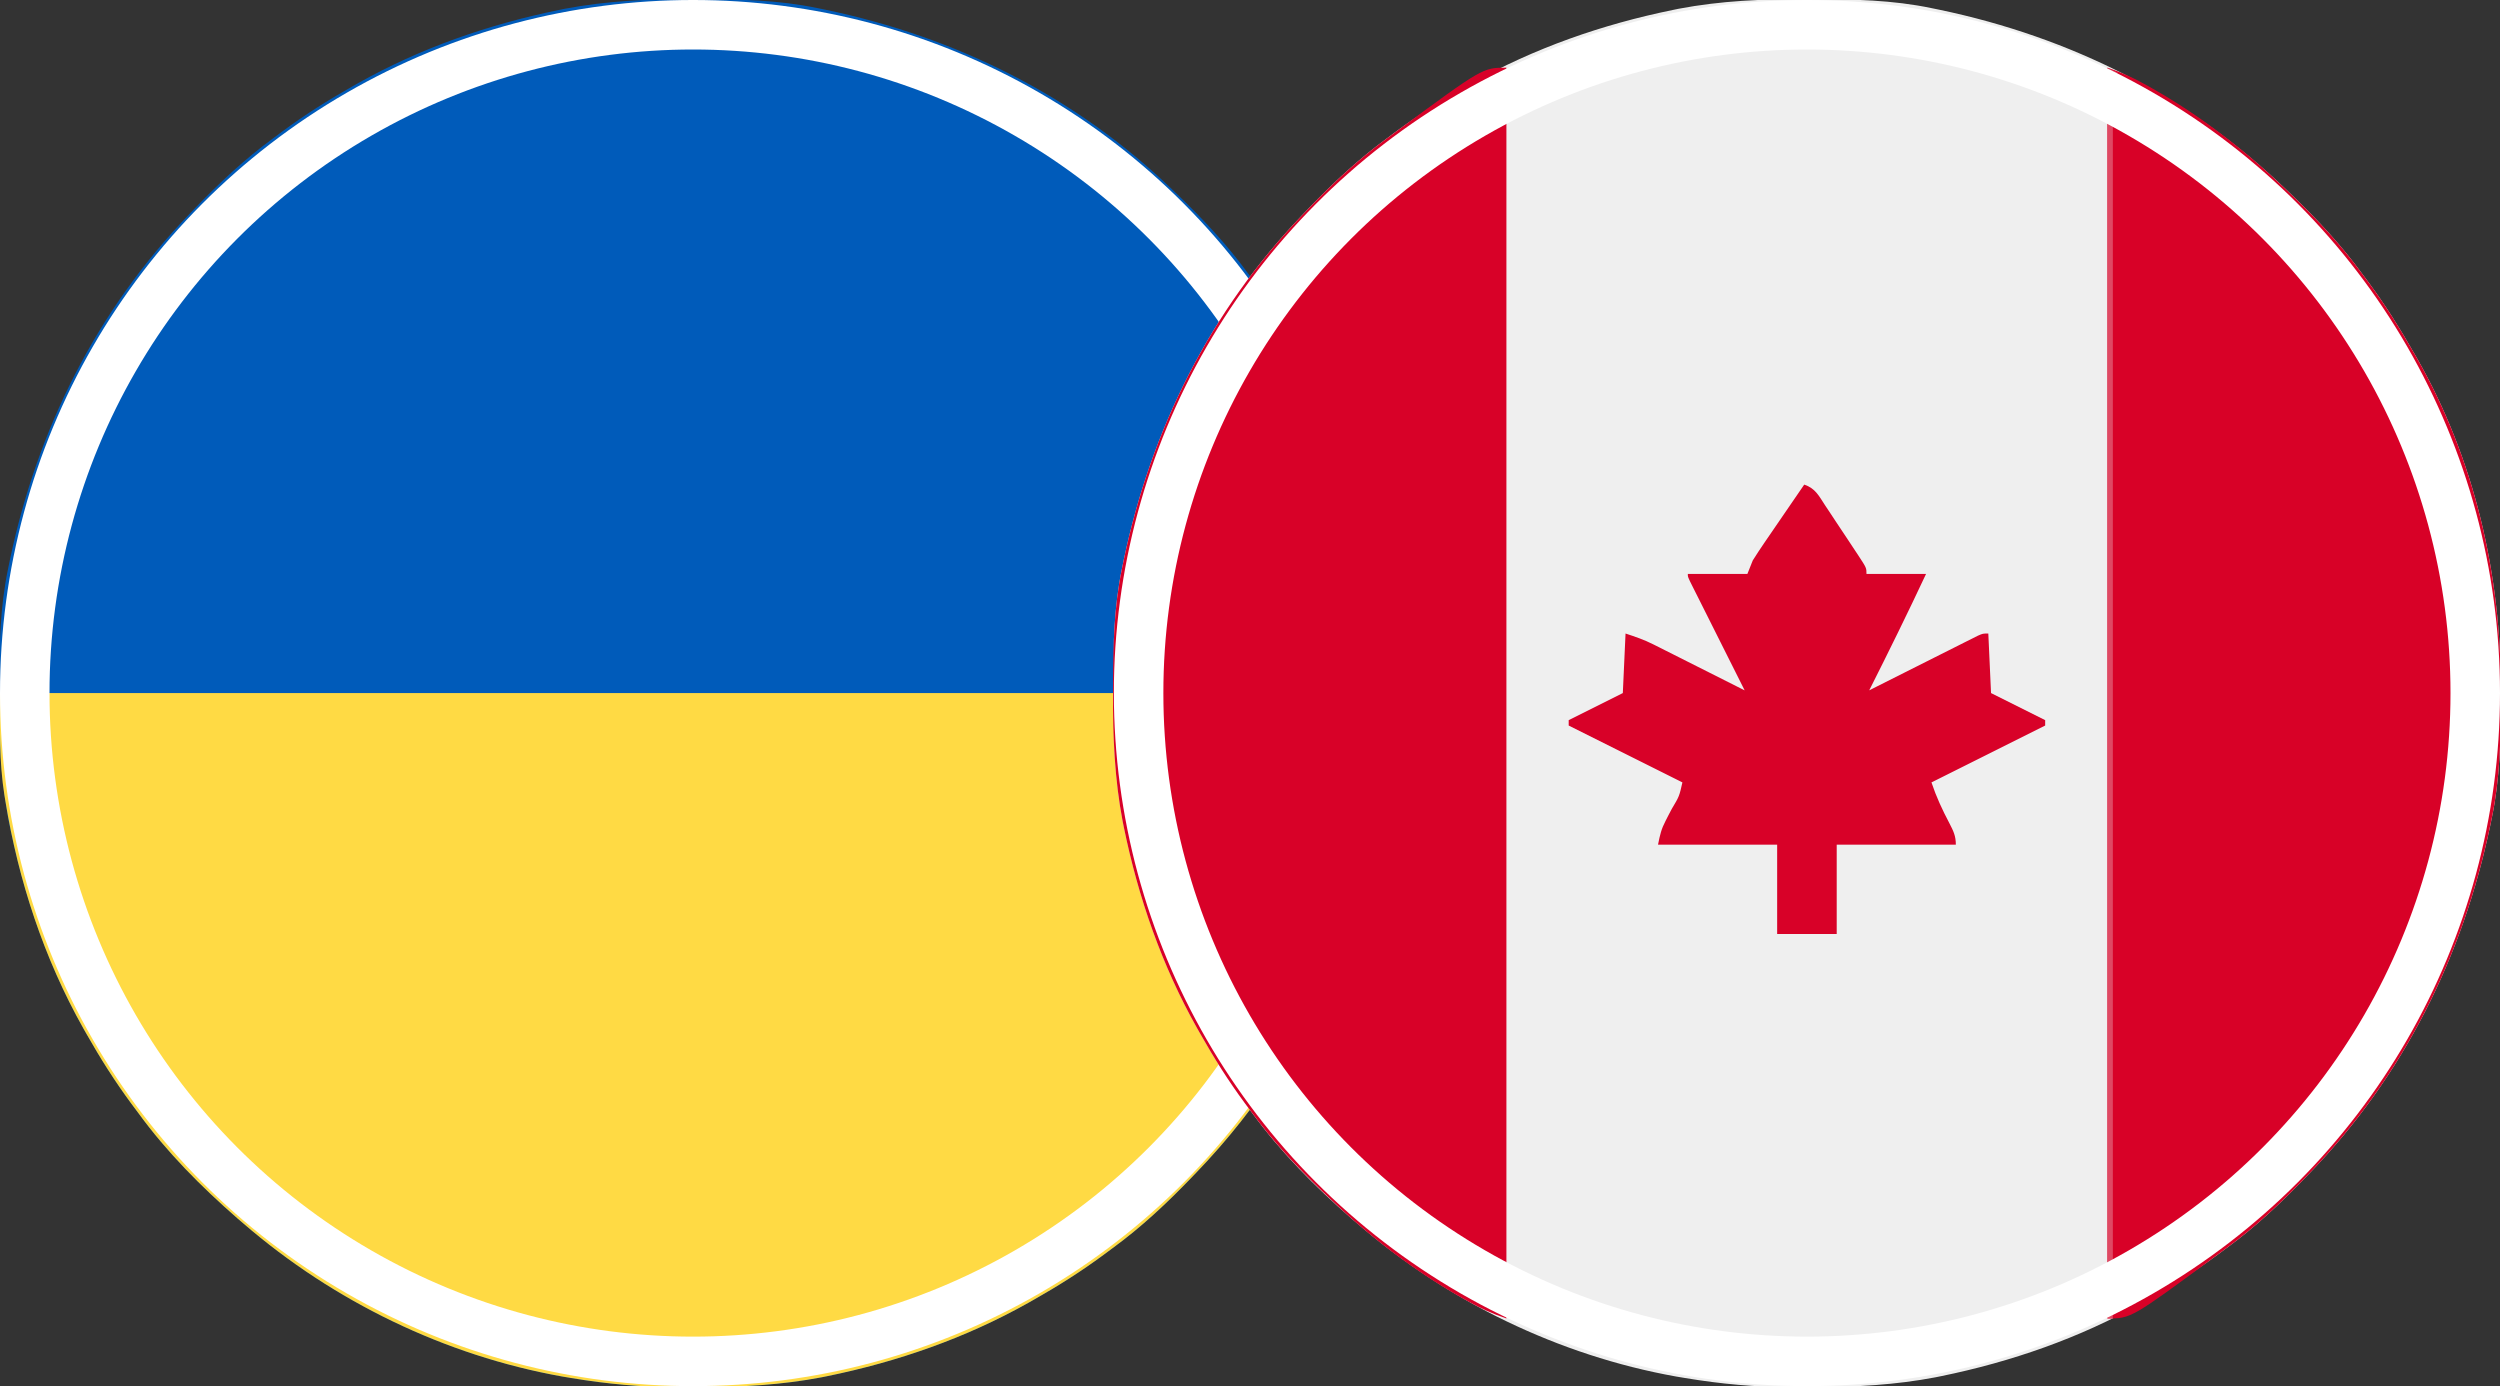
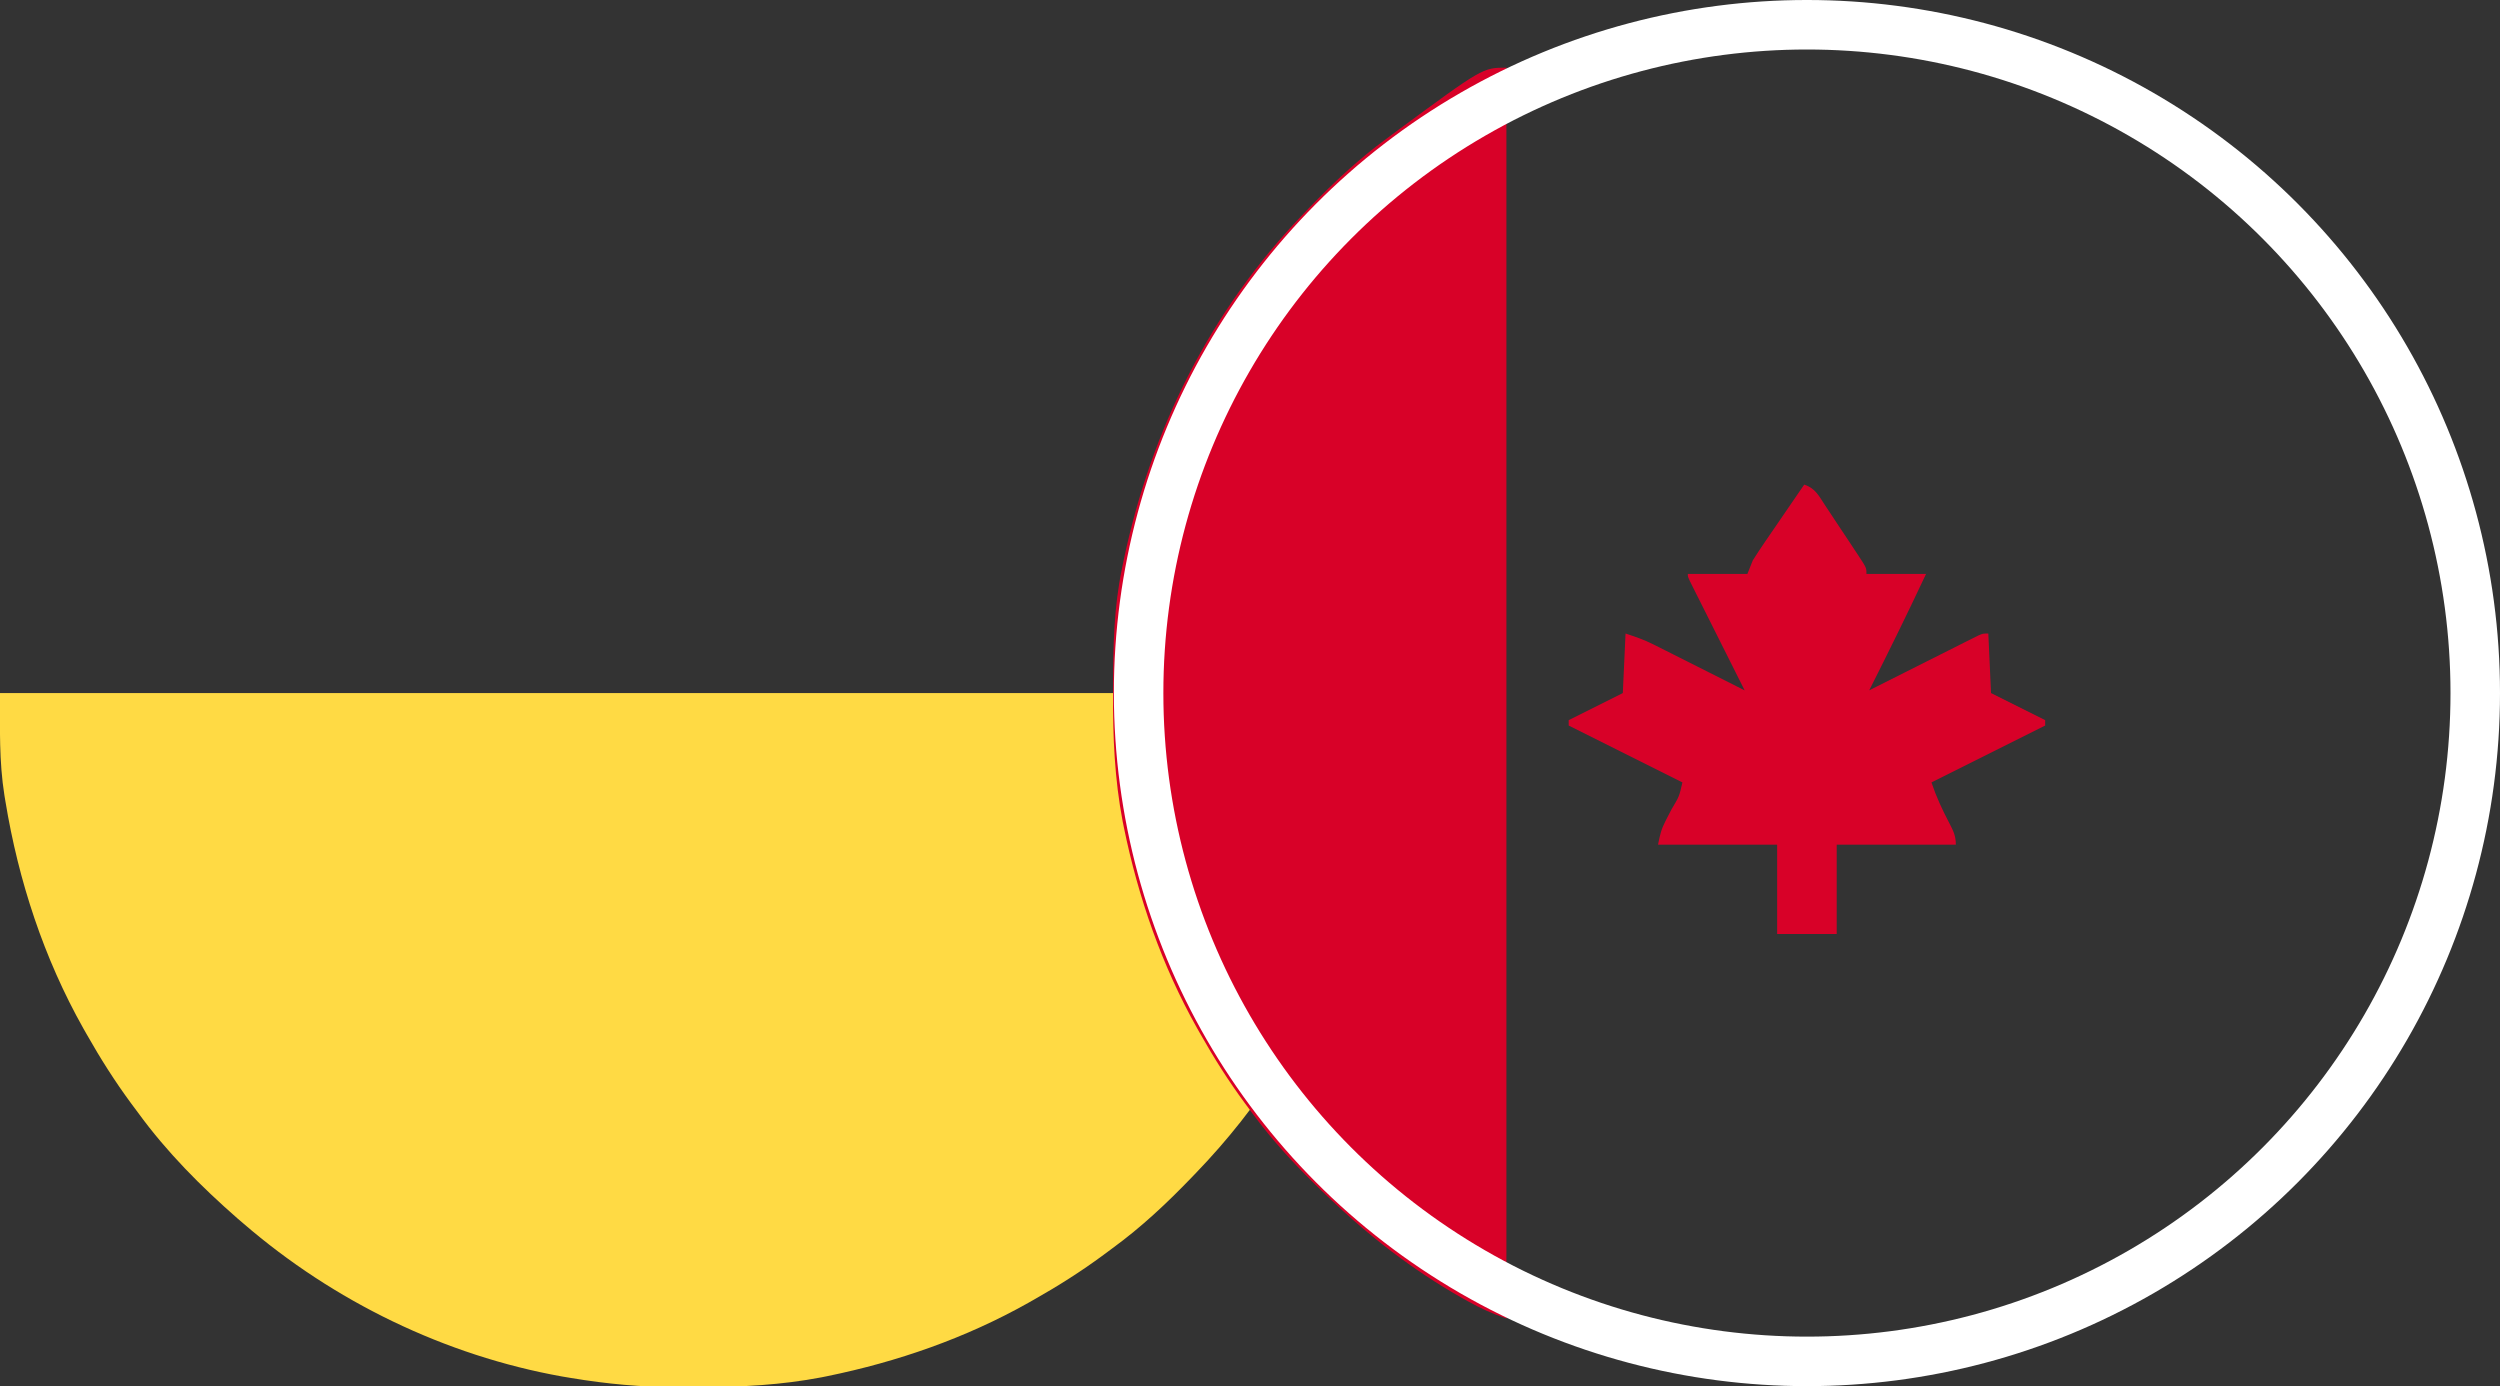
<svg xmlns="http://www.w3.org/2000/svg" width="101" height="56" viewBox="0 0 101 56" fill="none">
  <rect x="0" y="0" width="101" height="56" fill="#333333" stroke="none" />
  <g clip-path="url(#clip0_5501_1548)">
-     <path d="M27.959 -0.034C28.07 -0.034 28.182 -0.034 28.296 -0.034C29.894 -0.028 31.462 -0.001 33.031 0.328C33.138 0.35 33.245 0.372 33.354 0.394C38.646 1.501 43.457 3.898 47.359 7.656C47.468 7.76 47.468 7.76 47.578 7.866C48.616 8.866 49.572 9.883 50.422 11.047C50.516 11.173 50.61 11.299 50.703 11.425C51.364 12.32 51.95 13.252 52.5 14.219C52.54 14.288 52.58 14.357 52.621 14.428C54.984 18.557 56.052 23.234 56.034 27.959C56.034 28.07 56.034 28.182 56.033 28.296C56.028 29.894 56.001 31.462 55.672 33.031C55.639 33.191 55.639 33.191 55.606 33.354C54.499 38.646 52.102 43.457 48.344 47.359C48.275 47.431 48.206 47.504 48.134 47.578C47.134 48.616 46.117 49.572 44.953 50.422C44.827 50.516 44.701 50.609 44.575 50.703C43.68 51.364 42.75 51.953 41.781 52.5C41.704 52.544 41.627 52.588 41.547 52.633C39.016 54.058 36.263 55.015 33.421 55.597C33.342 55.613 33.264 55.629 33.183 55.645C31.578 55.95 29.989 56.038 28.358 56.035C28.036 56.034 27.715 56.037 27.393 56.039C25.931 56.044 24.52 55.913 23.078 55.672C22.892 55.641 22.892 55.641 22.701 55.609C17.969 54.759 13.479 52.573 9.844 49.437C9.762 49.368 9.681 49.299 9.597 49.227C8.12 47.935 6.734 46.541 5.578 44.953C5.484 44.827 5.391 44.702 5.297 44.576C4.636 43.68 4.048 42.75 3.5 41.781C3.456 41.704 3.412 41.627 3.367 41.547C1.942 39.016 0.985 36.263 0.403 33.421C0.387 33.342 0.371 33.264 0.354 33.183C0.029 31.471 -0.041 29.779 -0.034 28.041C-0.034 27.93 -0.034 27.818 -0.033 27.704C-0.028 26.106 -0.001 24.538 0.328 22.969C0.35 22.862 0.372 22.755 0.394 22.646C1.501 17.354 3.898 12.543 7.656 8.641C7.725 8.568 7.795 8.496 7.866 8.422C8.866 7.384 9.883 6.428 11.047 5.578C11.173 5.484 11.299 5.39 11.425 5.296C12.32 4.636 13.25 4.047 14.219 3.5C14.296 3.456 14.373 3.412 14.453 3.367C16.984 1.942 19.737 0.985 22.579 0.403C22.658 0.387 22.736 0.371 22.817 0.354C24.529 0.029 26.221 -0.041 27.959 -0.034Z" fill="#005BBA" />
    <path d="M2.68875e-05 28C18.48 28 36.96 28 56 28C56 35.266 53.406 42.104 48.344 47.359C48.275 47.431 48.206 47.504 48.134 47.578C47.134 48.616 46.117 49.572 44.953 50.422C44.827 50.516 44.701 50.61 44.575 50.703C43.68 51.364 42.75 51.953 41.781 52.5C41.665 52.566 41.665 52.566 41.547 52.633C39.016 54.058 36.263 55.015 33.421 55.597C33.342 55.613 33.264 55.629 33.183 55.645C31.578 55.951 29.989 56.038 28.358 56.035C28.037 56.034 27.715 56.037 27.394 56.039C25.931 56.044 24.52 55.913 23.078 55.672C22.954 55.651 22.829 55.631 22.701 55.609C17.969 54.76 13.479 52.573 9.844 49.438C9.762 49.368 9.681 49.299 9.597 49.227C8.12 47.935 6.734 46.541 5.578 44.953C5.484 44.827 5.391 44.702 5.297 44.576C4.636 43.68 4.048 42.75 3.5 41.781C3.456 41.704 3.412 41.627 3.367 41.547C1.77 38.71 0.746 35.584 0.219 32.375C0.206 32.298 0.193 32.221 0.18 32.141C-0.041 30.748 2.68875e-05 29.429 2.68875e-05 28Z" fill="#FFDA44" />
  </g>
-   <circle cx="28" cy="28" r="27" stroke="white" stroke-width="2" />
  <g clip-path="url(#clip1_5501_1548)">
-     <path d="M72.959 -0.034C73.07 -0.034 73.182 -0.034 73.296 -0.034C74.894 -0.028 76.462 -0.001 78.031 0.328C78.138 0.35 78.245 0.372 78.354 0.394C83.646 1.501 88.457 3.898 92.359 7.656C92.468 7.76 92.468 7.76 92.578 7.866C93.616 8.866 94.572 9.883 95.422 11.047C95.516 11.173 95.61 11.299 95.703 11.425C96.364 12.32 96.95 13.252 97.5 14.219C97.54 14.288 97.58 14.357 97.621 14.428C99.984 18.557 101.052 23.234 101.034 27.959C101.034 28.07 101.034 28.182 101.033 28.296C101.028 29.894 101.001 31.462 100.672 33.031C100.639 33.191 100.639 33.191 100.606 33.354C99.499 38.646 97.102 43.457 93.344 47.359C93.275 47.431 93.206 47.504 93.134 47.578C92.134 48.616 91.117 49.572 89.953 50.422C89.827 50.516 89.701 50.609 89.575 50.703C88.68 51.364 87.75 51.953 86.781 52.5C86.704 52.544 86.626 52.588 86.547 52.633C84.016 54.058 81.263 55.015 78.421 55.597C78.342 55.613 78.264 55.629 78.183 55.645C76.578 55.95 74.989 56.038 73.358 56.035C73.036 56.034 72.715 56.037 72.394 56.039C70.931 56.044 69.52 55.913 68.078 55.672C67.892 55.641 67.892 55.641 67.701 55.609C62.969 54.759 58.479 52.573 54.844 49.437C54.762 49.368 54.681 49.299 54.597 49.227C53.12 47.935 51.734 46.541 50.578 44.953C50.484 44.827 50.391 44.702 50.297 44.576C49.636 43.68 49.048 42.75 48.5 41.781C48.456 41.704 48.412 41.627 48.367 41.547C46.942 39.016 45.985 36.263 45.403 33.421C45.387 33.342 45.371 33.264 45.355 33.183C45.029 31.471 44.959 29.779 44.966 28.041C44.966 27.93 44.966 27.818 44.967 27.704C44.972 26.106 44.999 24.538 45.328 22.969C45.35 22.862 45.372 22.755 45.394 22.646C46.501 17.354 48.898 12.543 52.656 8.641C52.725 8.568 52.794 8.496 52.866 8.422C53.866 7.384 54.883 6.428 56.047 5.578C56.173 5.484 56.299 5.39 56.425 5.296C57.32 4.636 58.25 4.047 59.219 3.5C59.296 3.456 59.373 3.412 59.453 3.367C61.984 1.942 64.737 0.985 67.579 0.403C67.658 0.387 67.736 0.371 67.817 0.354C69.529 0.029 71.221 -0.041 72.959 -0.034Z" fill="#EFEFEF" />
    <path d="M60.859 2.734C60.859 19.41 60.859 36.085 60.859 53.266C60.28 53.072 59.813 52.856 59.287 52.562C59.201 52.513 59.115 52.465 59.026 52.416C57.063 51.299 55.265 49.909 53.641 48.344C53.569 48.275 53.496 48.206 53.422 48.134C52.384 47.134 51.428 46.117 50.578 44.953C50.484 44.827 50.39 44.701 50.297 44.575C49.636 43.68 49.047 42.75 48.5 41.781C48.456 41.704 48.412 41.627 48.367 41.547C46.942 39.016 45.985 36.263 45.403 33.421C45.387 33.342 45.371 33.264 45.355 33.183C45.029 31.471 44.959 29.779 44.966 28.041C44.966 27.93 44.966 27.818 44.967 27.704C44.972 26.106 44.999 24.538 45.328 22.969C45.35 22.862 45.372 22.756 45.394 22.646C46.501 17.354 48.898 12.543 52.656 8.641C52.725 8.569 52.794 8.496 52.866 8.422C53.866 7.384 54.883 6.428 56.047 5.578C56.173 5.484 56.299 5.39 56.425 5.297C59.901 2.734 59.901 2.734 60.859 2.734Z" fill="#D80128" />
-     <path d="M85.141 2.734C85.72 2.927 86.187 3.144 86.713 3.438C86.799 3.487 86.885 3.535 86.974 3.584C88.937 4.701 90.735 6.091 92.359 7.656C92.431 7.725 92.504 7.795 92.578 7.866C93.616 8.866 94.572 9.883 95.422 11.047C95.516 11.173 95.61 11.299 95.703 11.425C96.364 12.32 96.95 13.252 97.5 14.219C97.54 14.288 97.58 14.357 97.621 14.428C99.984 18.557 101.052 23.235 101.034 27.959C101.034 28.126 101.034 28.126 101.033 28.296C101.028 29.894 101.001 31.462 100.672 33.031C100.639 33.191 100.639 33.191 100.606 33.354C99.499 38.646 97.102 43.457 93.344 47.359C93.24 47.468 93.24 47.468 93.134 47.578C92.134 48.616 91.117 49.572 89.953 50.422C89.827 50.516 89.701 50.61 89.575 50.703C86.099 53.266 86.099 53.266 85.141 53.266C85.141 36.59 85.141 19.915 85.141 2.734Z" fill="#D80127" />
    <path d="M72.891 19.578C73.338 19.727 73.482 20.03 73.729 20.408C73.777 20.48 73.826 20.553 73.875 20.627C73.977 20.779 74.078 20.933 74.178 21.086C74.333 21.321 74.489 21.555 74.645 21.788C74.743 21.937 74.841 22.085 74.939 22.233C75.01 22.339 75.01 22.339 75.081 22.447C75.406 22.943 75.406 22.943 75.406 23.188C76.2 23.188 76.994 23.188 77.812 23.188C77.072 24.768 76.302 26.332 75.516 27.891C75.601 27.848 75.601 27.848 75.689 27.803C76.281 27.505 76.874 27.207 77.466 26.909C77.688 26.798 77.909 26.687 78.13 26.575C78.448 26.415 78.765 26.256 79.083 26.096C79.183 26.046 79.282 25.996 79.384 25.944C79.476 25.898 79.568 25.852 79.663 25.805C79.744 25.764 79.825 25.723 79.909 25.681C80.109 25.594 80.109 25.594 80.328 25.594C80.364 26.388 80.4 27.182 80.438 28C81.159 28.361 81.881 28.722 82.625 29.094C82.625 29.166 82.625 29.238 82.625 29.312C80.351 30.45 80.351 30.45 78.031 31.609C78.227 32.197 78.468 32.713 78.754 33.256C78.915 33.569 79.016 33.767 79.016 34.125C77.427 34.125 75.839 34.125 74.203 34.125C74.203 35.316 74.203 36.507 74.203 37.734C73.409 37.734 72.615 37.734 71.797 37.734C71.797 36.543 71.797 35.352 71.797 34.125C70.209 34.125 68.621 34.125 66.984 34.125C67.066 33.717 67.115 33.496 67.296 33.15C67.335 33.073 67.374 32.997 67.414 32.919C67.455 32.841 67.496 32.763 67.538 32.683C67.843 32.171 67.843 32.171 67.969 31.609C66.453 30.851 64.937 30.093 63.375 29.312C63.375 29.24 63.375 29.168 63.375 29.094C64.458 28.552 64.458 28.552 65.562 28C65.599 27.206 65.635 26.412 65.672 25.594C66.078 25.729 66.413 25.841 66.784 26.028C66.909 26.09 66.909 26.09 67.036 26.154C67.168 26.221 67.168 26.221 67.301 26.288C67.393 26.334 67.484 26.38 67.578 26.427C67.868 26.573 68.158 26.719 68.447 26.865C68.644 26.964 68.842 27.064 69.039 27.163C69.521 27.405 70.003 27.648 70.484 27.891C70.456 27.833 70.427 27.776 70.397 27.717C70.099 27.123 69.801 26.528 69.503 25.934C69.392 25.712 69.28 25.49 69.169 25.268C69.009 24.949 68.849 24.631 68.69 24.312C68.64 24.212 68.59 24.113 68.538 24.01C68.492 23.918 68.446 23.826 68.398 23.731C68.358 23.65 68.317 23.568 68.275 23.484C68.188 23.297 68.188 23.297 68.188 23.188C68.982 23.188 69.776 23.188 70.594 23.188C70.702 22.917 70.702 22.917 70.812 22.641C70.967 22.395 71.124 22.156 71.288 21.917C71.357 21.817 71.357 21.817 71.427 21.714C71.573 21.5 71.719 21.288 71.865 21.075C71.964 20.93 72.064 20.785 72.163 20.64C72.405 20.286 72.647 19.932 72.891 19.578Z" fill="#D80128" />
-     <path d="M85.141 2.734C85.357 2.843 85.357 2.843 85.578 2.953C85.47 3.007 85.47 3.007 85.359 3.062C85.359 19.63 85.359 36.197 85.359 53.266C85.287 53.266 85.215 53.266 85.141 53.266C85.141 36.59 85.141 19.915 85.141 2.734Z" fill="#DF4863" />
  </g>
  <circle cx="73" cy="28" r="27" stroke="white" stroke-width="2" />
  <defs>
    <clipPath id="clip0_5501_1548">
      <rect width="56" height="56" fill="white" />
    </clipPath>
    <clipPath id="clip1_5501_1548">
      <rect width="56" height="56" fill="white" transform="translate(45)" />
    </clipPath>
  </defs>
</svg>